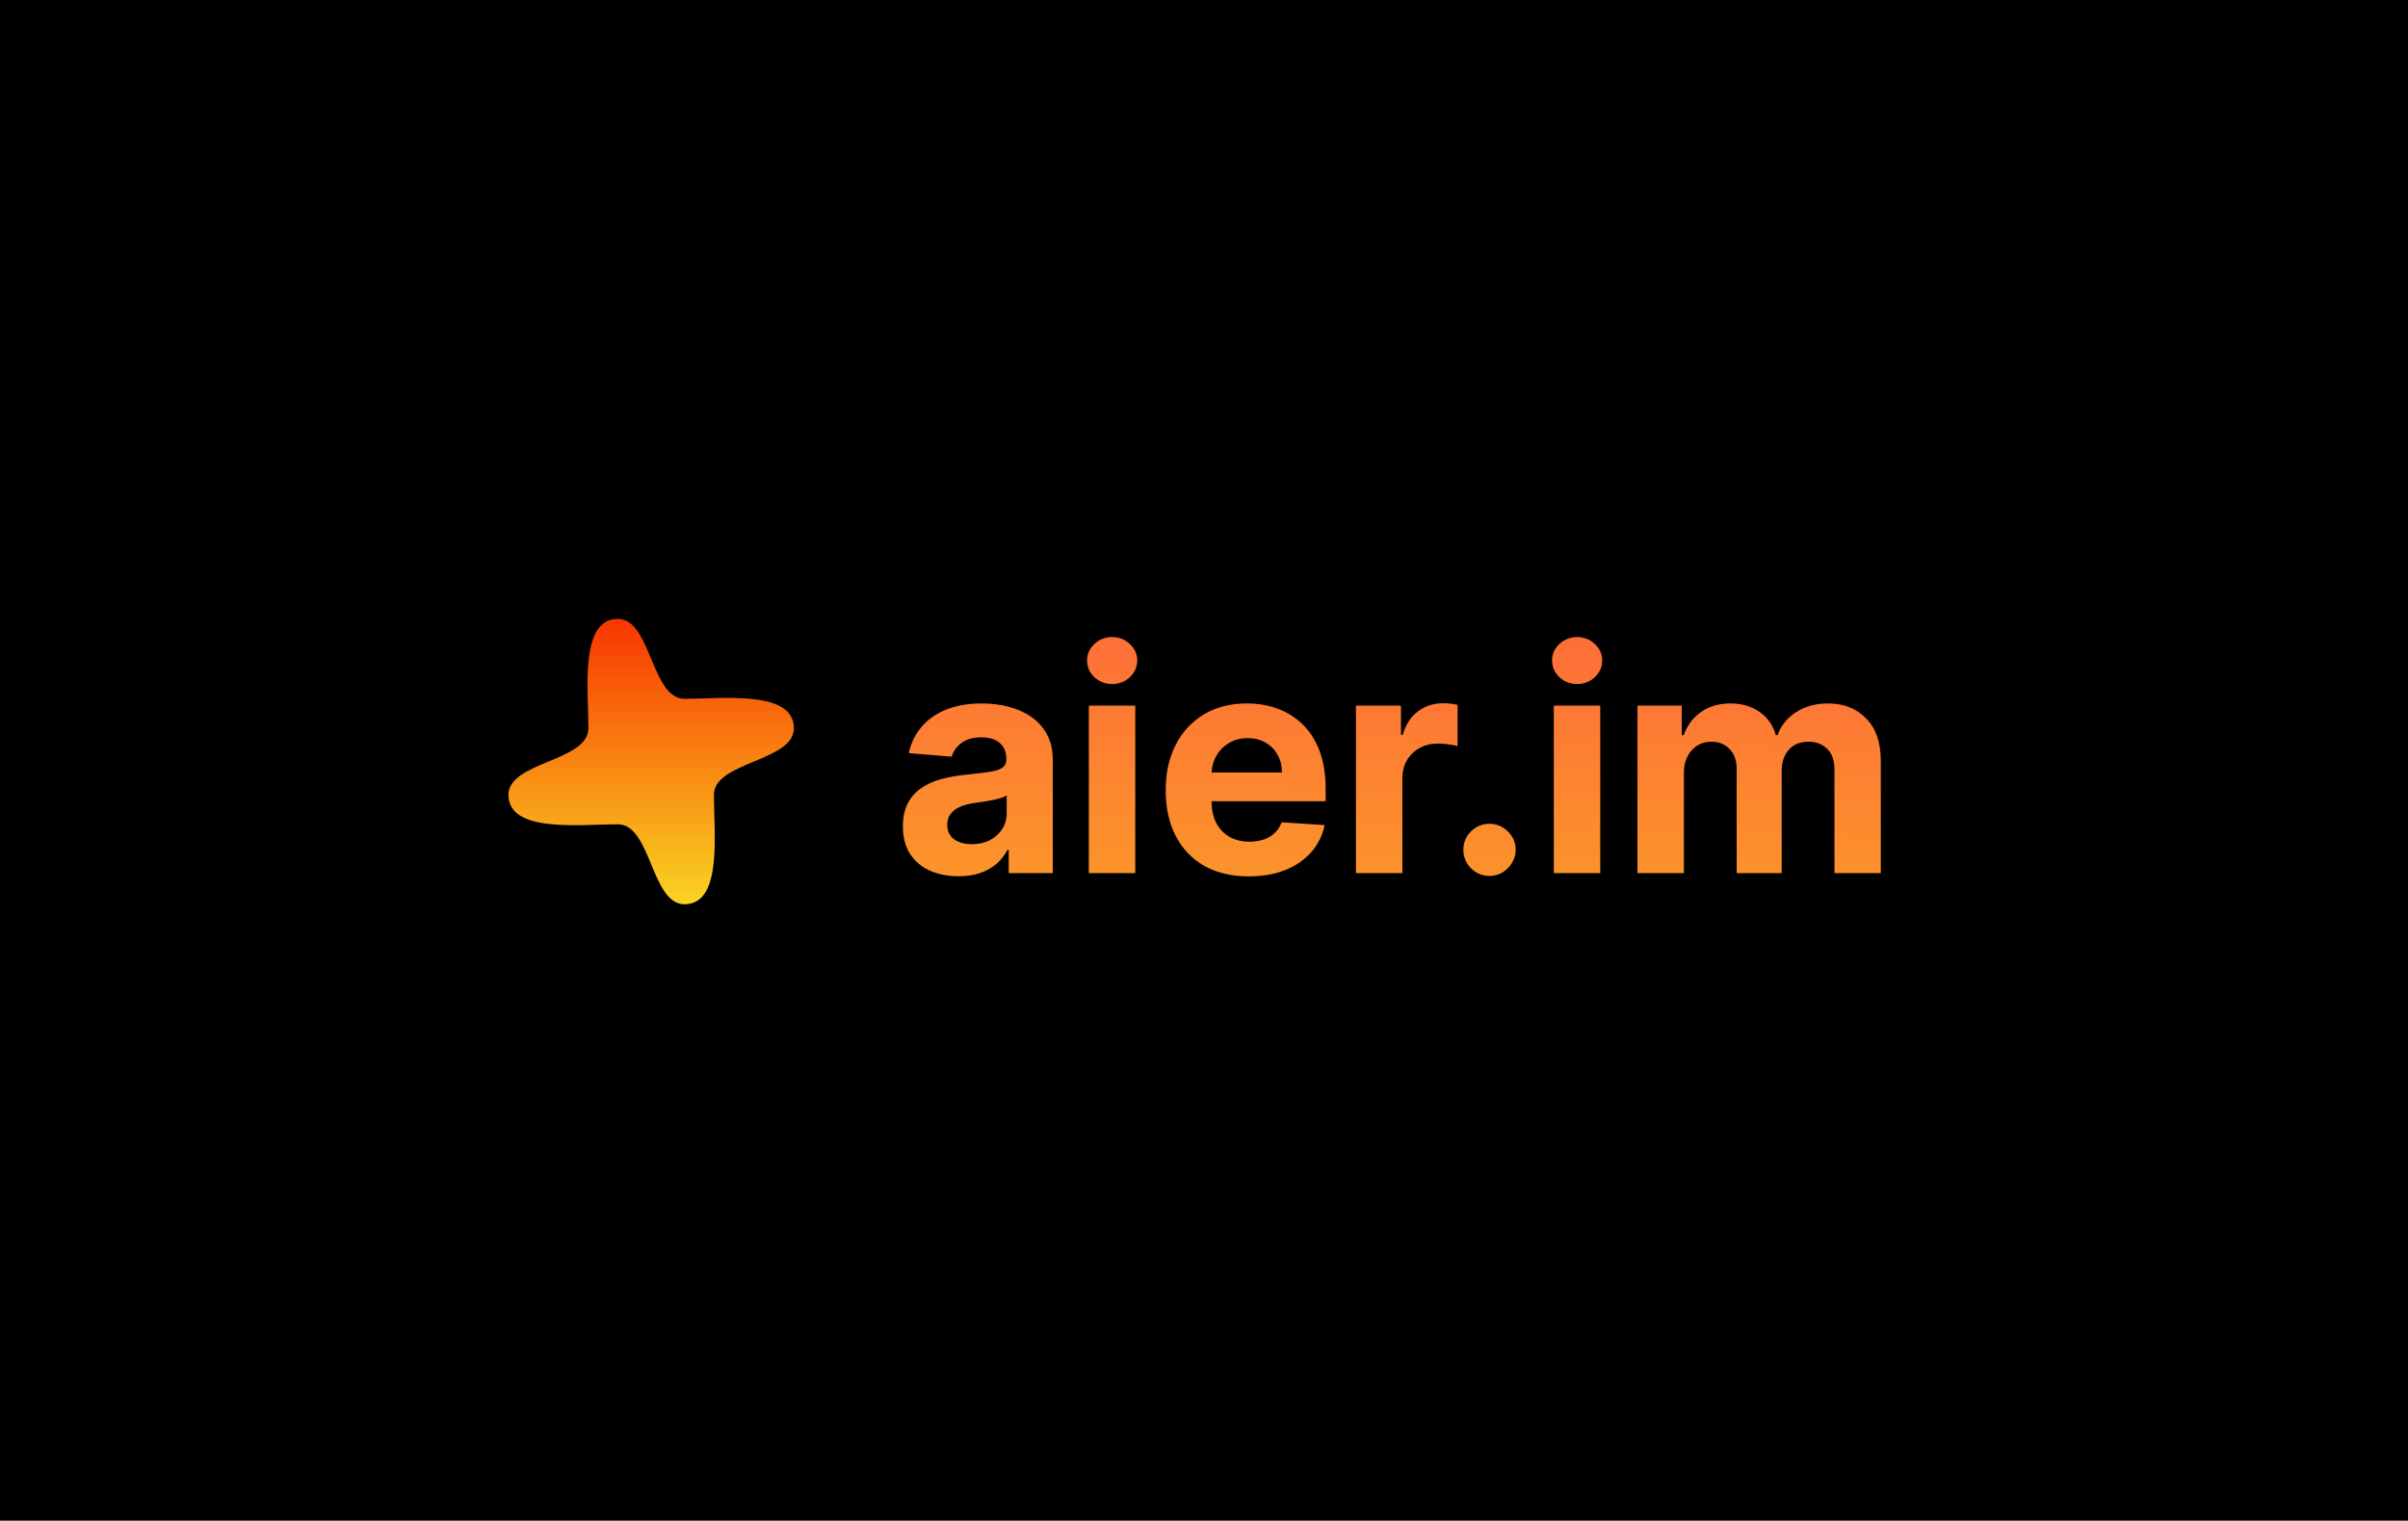
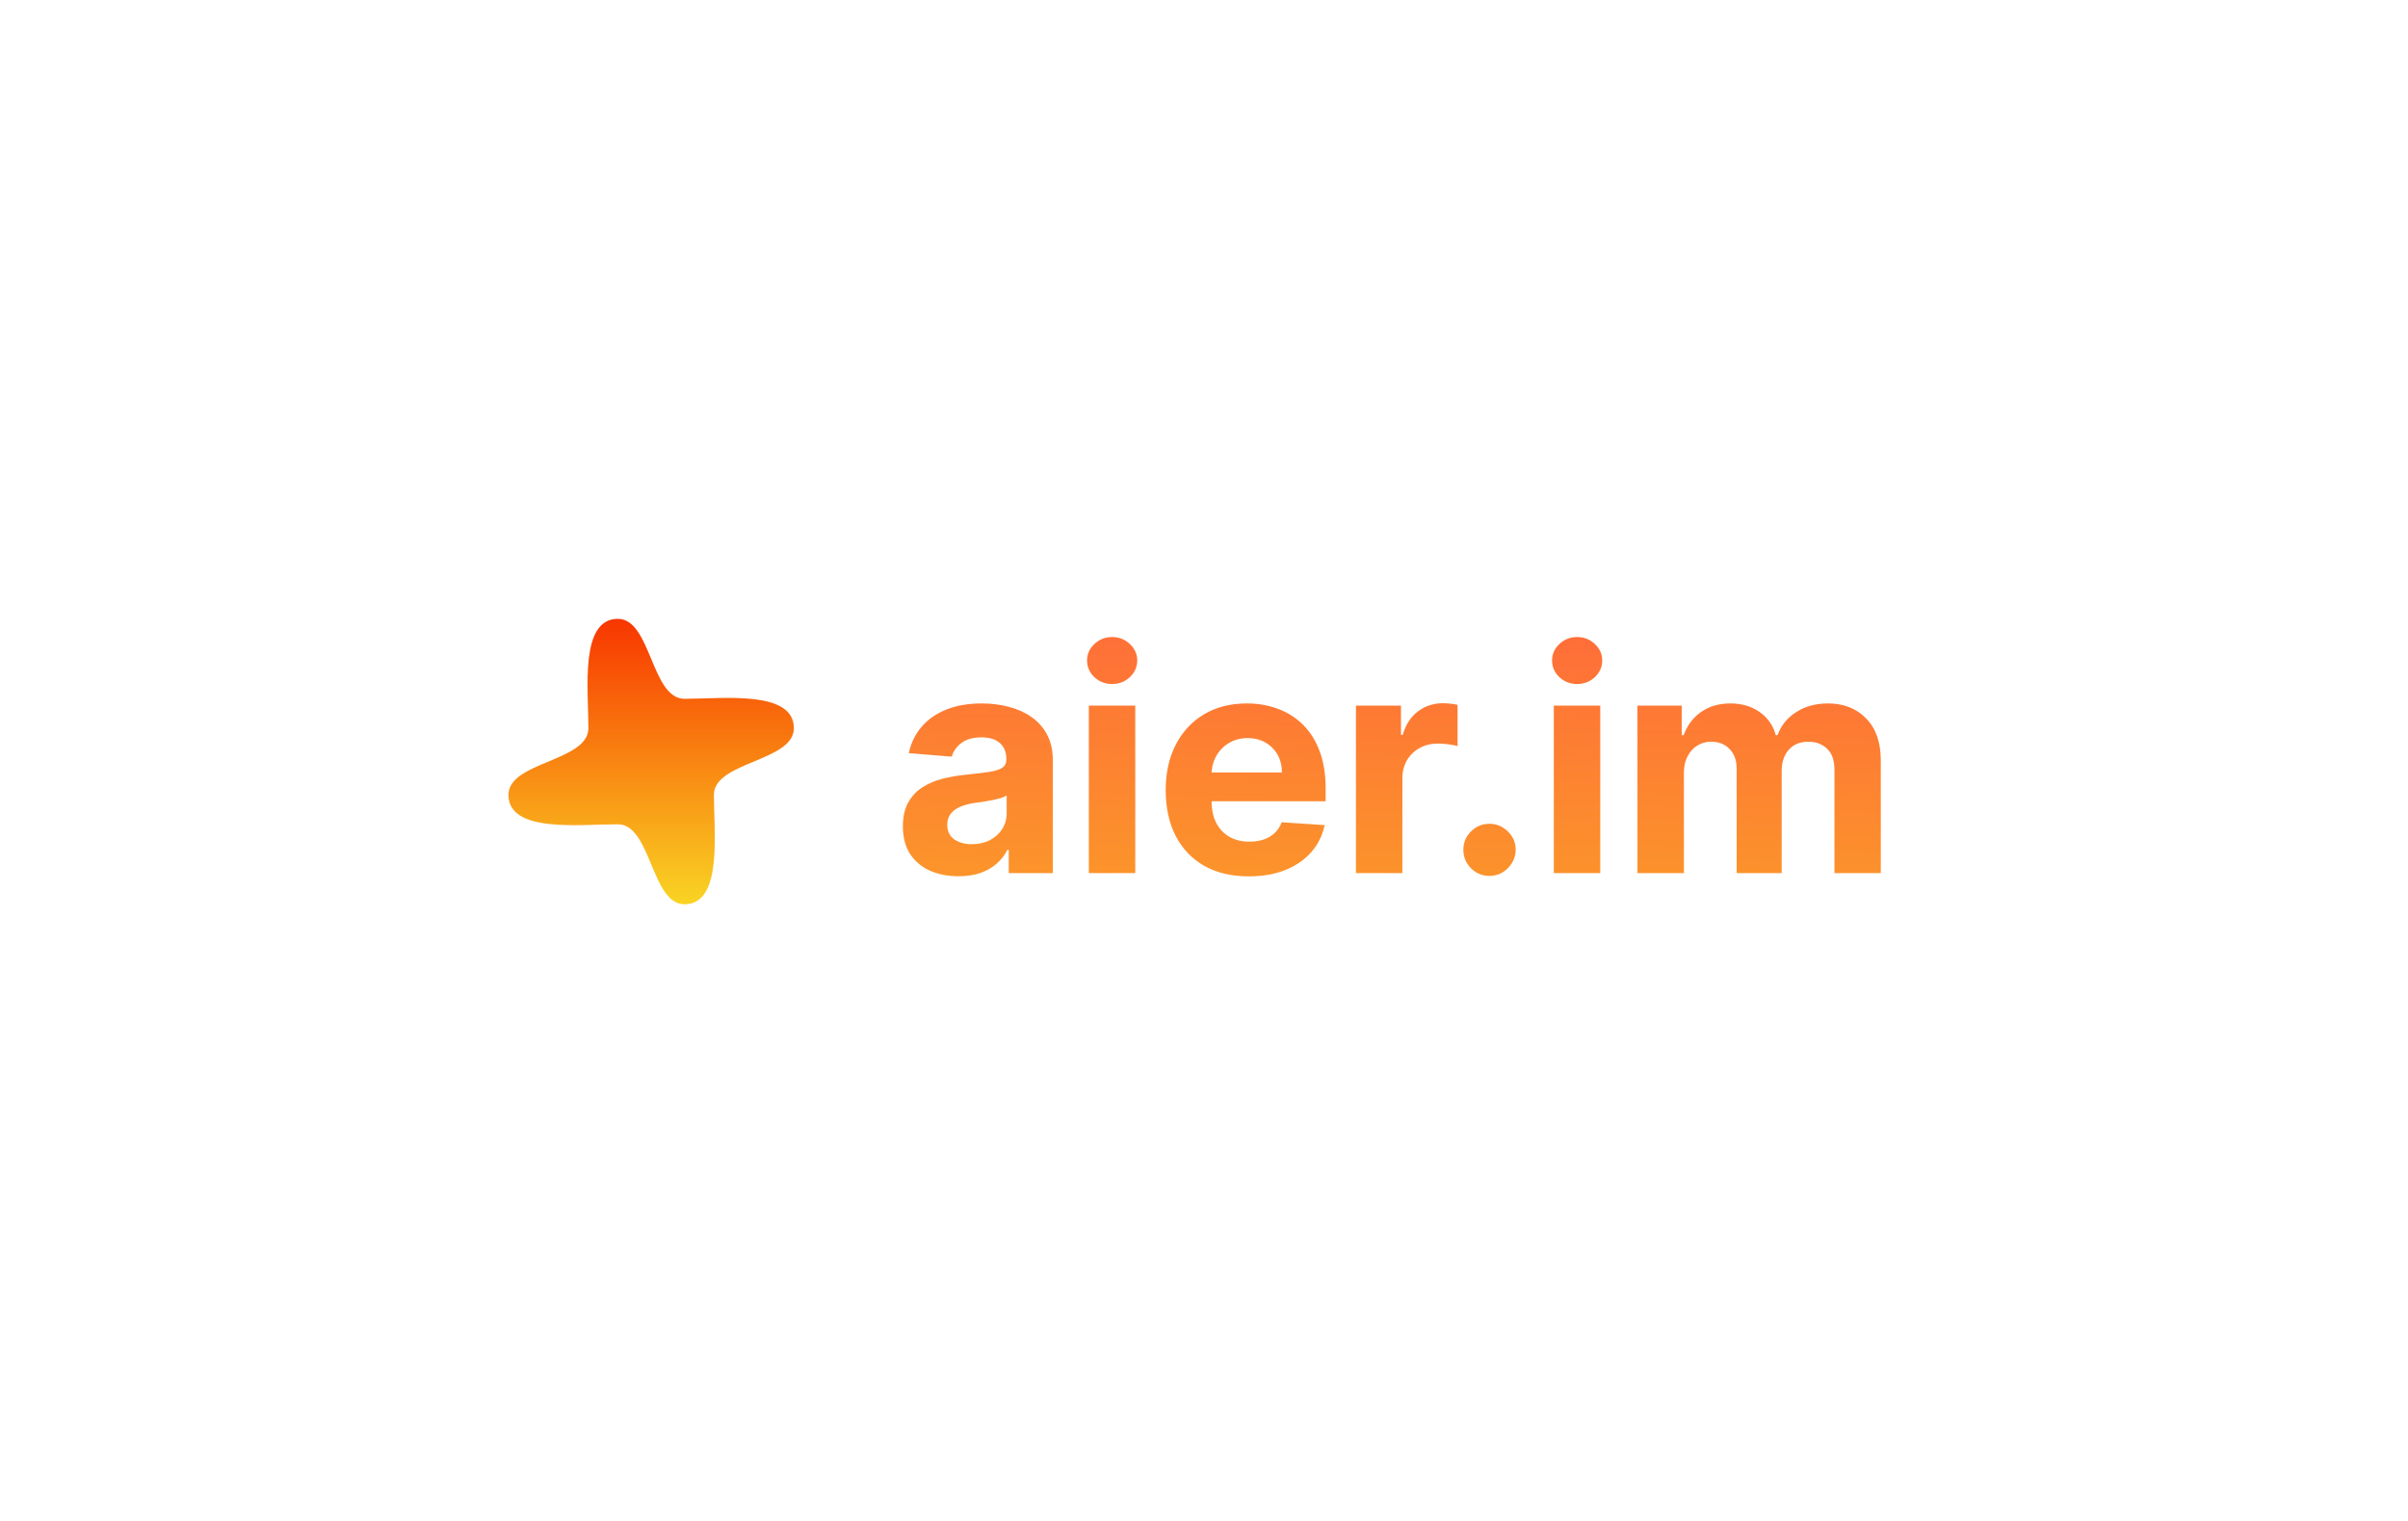
<svg xmlns="http://www.w3.org/2000/svg" width="1004" height="634" viewBox="0 0 1004 634" fill="none">
-   <rect width="1004" height="634" fill="black" />
  <g clip-path="url(#clip0_4104_10)">
-     <path d="M285.389 377C271.5 377 271.5 343.662 257.61 343.662C241.623 343.662 212 347.372 212 331.386C212 317.497 245.334 317.497 245.334 303.608C245.334 287.628 241.623 258 257.61 258C271.5 258 271.5 291.339 285.389 291.339C301.377 291.339 331 287.628 331 303.608C331 317.497 297.66 317.497 297.66 331.386C297.66 347.372 301.377 377 285.389 377Z" fill="url(#paint0_linear_4104_10)" />
+     <path d="M285.389 377C271.5 377 271.5 343.662 257.61 343.662C241.623 343.662 212 347.372 212 331.386C212 317.497 245.334 317.497 245.334 303.608C245.334 287.628 241.623 258 257.61 258C271.5 258 271.5 291.339 285.389 291.339C301.377 291.339 331 287.628 331 303.608C331 317.497 297.66 317.497 297.66 331.386C297.66 347.372 301.377 377 285.389 377" fill="url(#paint0_linear_4104_10)" />
  </g>
  <path d="M399.636 365.318C395.182 365.318 391.212 364.545 387.727 363C384.242 361.424 381.485 359.106 379.455 356.045C377.455 352.955 376.455 349.106 376.455 344.5C376.455 340.621 377.167 337.364 378.591 334.727C380.015 332.091 381.955 329.97 384.409 328.364C386.864 326.758 389.652 325.545 392.773 324.727C395.924 323.909 399.227 323.333 402.682 323C406.742 322.576 410.015 322.182 412.5 321.818C414.985 321.424 416.788 320.848 417.909 320.091C419.03 319.333 419.591 318.212 419.591 316.727V316.455C419.591 313.576 418.682 311.348 416.864 309.773C415.076 308.197 412.53 307.409 409.227 307.409C405.742 307.409 402.97 308.182 400.909 309.727C398.848 311.242 397.485 313.152 396.818 315.455L378.909 314C379.818 309.758 381.606 306.091 384.273 303C386.939 299.879 390.379 297.485 394.591 295.818C398.833 294.121 403.742 293.273 409.318 293.273C413.197 293.273 416.909 293.727 420.455 294.636C424.03 295.545 427.197 296.955 429.955 298.864C432.742 300.773 434.939 303.227 436.545 306.227C438.152 309.197 438.955 312.758 438.955 316.909V364H420.591V354.318H420.045C418.924 356.5 417.424 358.424 415.545 360.091C413.667 361.727 411.409 363.015 408.773 363.955C406.136 364.864 403.091 365.318 399.636 365.318ZM405.182 351.955C408.03 351.955 410.545 351.394 412.727 350.273C414.909 349.121 416.621 347.576 417.864 345.636C419.106 343.697 419.727 341.5 419.727 339.045V331.636C419.121 332.03 418.288 332.394 417.227 332.727C416.197 333.03 415.03 333.318 413.727 333.591C412.424 333.833 411.121 334.061 409.818 334.273C408.515 334.455 407.333 334.621 406.273 334.773C404 335.106 402.015 335.636 400.318 336.364C398.621 337.091 397.303 338.076 396.364 339.318C395.424 340.53 394.955 342.045 394.955 343.864C394.955 346.5 395.909 348.515 397.818 349.909C399.758 351.273 402.212 351.955 405.182 351.955ZM453.977 364V294.182H473.341V364H453.977ZM463.705 285.182C460.826 285.182 458.356 284.227 456.295 282.318C454.265 280.379 453.25 278.061 453.25 275.364C453.25 272.697 454.265 270.409 456.295 268.5C458.356 266.561 460.826 265.591 463.705 265.591C466.583 265.591 469.038 266.561 471.068 268.5C473.129 270.409 474.159 272.697 474.159 275.364C474.159 278.061 473.129 280.379 471.068 282.318C469.038 284.227 466.583 285.182 463.705 285.182ZM520.67 365.364C513.489 365.364 507.307 363.909 502.125 361C496.973 358.061 493.004 353.909 490.216 348.545C487.428 343.152 486.034 336.773 486.034 329.409C486.034 322.227 487.428 315.924 490.216 310.5C493.004 305.076 496.928 300.848 501.989 297.818C507.08 294.788 513.049 293.273 519.898 293.273C524.504 293.273 528.792 294.015 532.761 295.5C536.761 296.955 540.246 299.152 543.216 302.091C546.216 305.03 548.549 308.727 550.216 313.182C551.883 317.606 552.716 322.788 552.716 328.727V334.045H493.761V322.045H534.489C534.489 319.258 533.883 316.788 532.67 314.636C531.458 312.485 529.777 310.803 527.625 309.591C525.504 308.348 523.034 307.727 520.216 307.727C517.277 307.727 514.67 308.409 512.398 309.773C510.155 311.106 508.398 312.909 507.125 315.182C505.852 317.424 505.201 319.924 505.17 322.682V334.091C505.17 337.545 505.807 340.53 507.08 343.045C508.383 345.561 510.216 347.5 512.58 348.864C514.943 350.227 517.746 350.909 520.989 350.909C523.14 350.909 525.11 350.606 526.898 350C528.686 349.394 530.216 348.485 531.489 347.273C532.761 346.061 533.731 344.576 534.398 342.818L552.307 344C551.398 348.303 549.534 352.061 546.716 355.273C543.928 358.455 540.322 360.939 535.898 362.727C531.504 364.485 526.428 365.364 520.67 365.364ZM565.352 364V294.182H584.125V306.364H584.852C586.125 302.03 588.261 298.758 591.261 296.545C594.261 294.303 597.716 293.182 601.625 293.182C602.595 293.182 603.64 293.242 604.761 293.364C605.883 293.485 606.867 293.652 607.716 293.864V311.045C606.807 310.773 605.549 310.53 603.943 310.318C602.337 310.106 600.867 310 599.534 310C596.686 310 594.14 310.621 591.898 311.864C589.686 313.076 587.928 314.773 586.625 316.955C585.352 319.136 584.716 321.652 584.716 324.5V364H565.352ZM621.045 365.182C618.045 365.182 615.47 364.121 613.318 362C611.197 359.848 610.136 357.273 610.136 354.273C610.136 351.303 611.197 348.758 613.318 346.636C615.47 344.515 618.045 343.455 621.045 343.455C623.955 343.455 626.5 344.515 628.682 346.636C630.864 348.758 631.955 351.303 631.955 354.273C631.955 356.273 631.439 358.106 630.409 359.773C629.409 361.409 628.091 362.727 626.455 363.727C624.818 364.697 623.015 365.182 621.045 365.182ZM647.852 364V294.182H667.216V364H647.852ZM657.58 285.182C654.701 285.182 652.231 284.227 650.17 282.318C648.14 280.379 647.125 278.061 647.125 275.364C647.125 272.697 648.14 270.409 650.17 268.5C652.231 266.561 654.701 265.591 657.58 265.591C660.458 265.591 662.913 266.561 664.943 268.5C667.004 270.409 668.034 272.697 668.034 275.364C668.034 278.061 667.004 280.379 664.943 282.318C662.913 284.227 660.458 285.182 657.58 285.182ZM682.727 364V294.182H701.182V306.5H702C703.455 302.409 705.879 299.182 709.273 296.818C712.667 294.455 716.727 293.273 721.455 293.273C726.242 293.273 730.318 294.47 733.682 296.864C737.045 299.227 739.288 302.439 740.409 306.5H741.136C742.561 302.5 745.136 299.303 748.864 296.909C752.621 294.485 757.061 293.273 762.182 293.273C768.697 293.273 773.985 295.348 778.045 299.5C782.136 303.621 784.182 309.47 784.182 317.045V364H764.864V320.864C764.864 316.985 763.833 314.076 761.773 312.136C759.712 310.197 757.136 309.227 754.045 309.227C750.53 309.227 747.788 310.348 745.818 312.591C743.848 314.803 742.864 317.727 742.864 321.364V364H724.091V320.455C724.091 317.03 723.106 314.303 721.136 312.273C719.197 310.242 716.636 309.227 713.455 309.227C711.303 309.227 709.364 309.773 707.636 310.864C705.939 311.924 704.591 313.424 703.591 315.364C702.591 317.273 702.091 319.515 702.091 322.091V364H682.727Z" fill="url(#paint1_linear_4104_10)" />
  <defs>
    <linearGradient id="paint0_linear_4104_10" x1="271.5" y1="258" x2="271.5" y2="377" gradientUnits="userSpaceOnUse">
      <stop stop-color="#F83600" />
      <stop offset="1" stop-color="#F9D423" />
    </linearGradient>
    <linearGradient id="paint1_linear_4104_10" x1="396.5" y1="240" x2="391" y2="467.5" gradientUnits="userSpaceOnUse">
      <stop stop-color="#FF673B" />
      <stop offset="1" stop-color="#F9BA1D" />
    </linearGradient>
    <clipPath id="clip0_4104_10">
      <rect width="119" height="119" fill="white" transform="translate(212 258)" />
    </clipPath>
  </defs>
</svg>